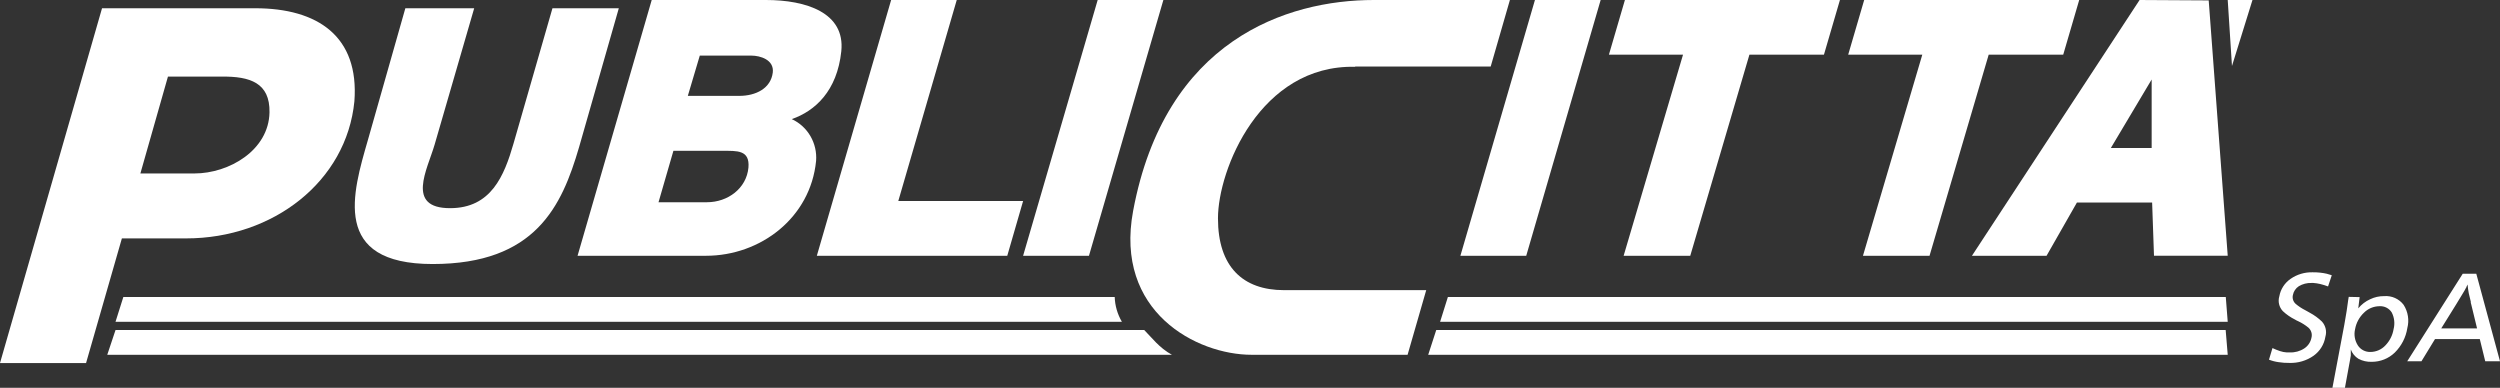
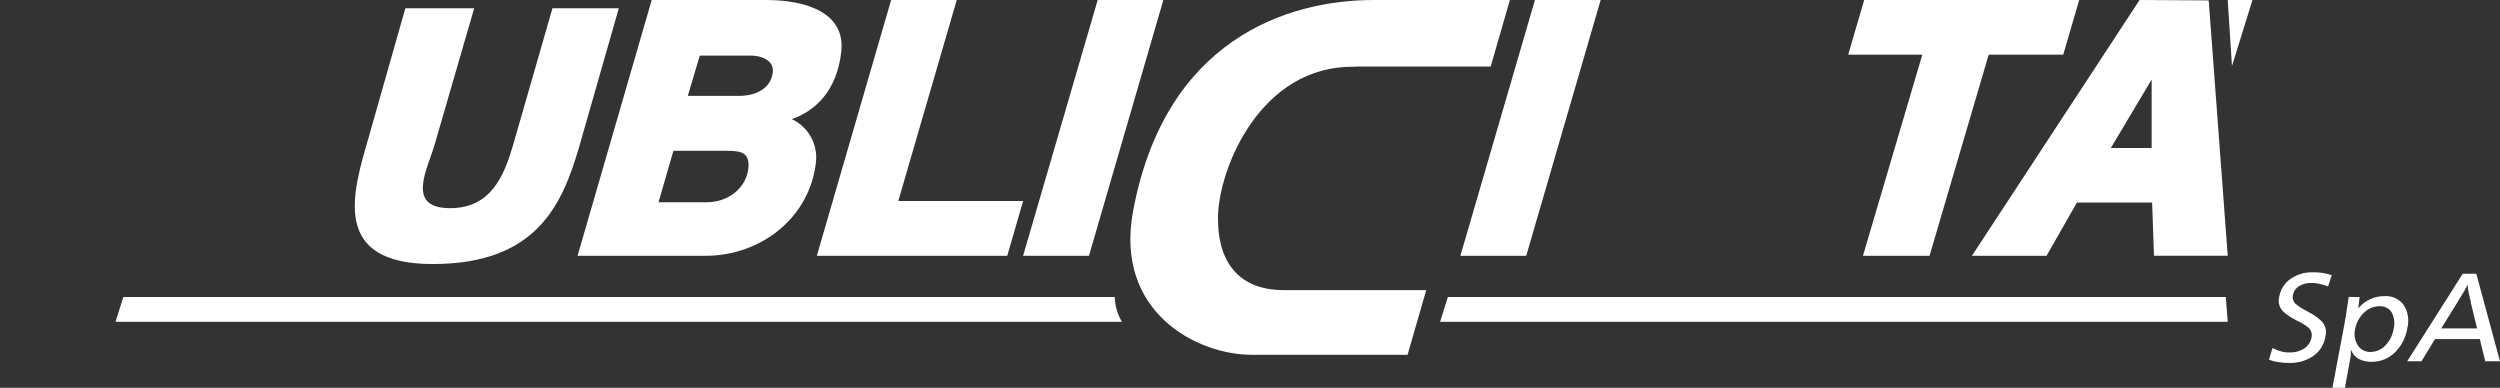
<svg xmlns="http://www.w3.org/2000/svg" width="303px" height="47px" viewBox="0 0 303 47" version="1.1">
  <rect x="0" y="0" width="303" height="47" fill="#333333" stroke="none" />
  <title>logo pubblicittà copy 2</title>
  <desc>Created with Sketch.</desc>
  <g id="lara2" stroke="none" stroke-width="1" fill="none" fill-rule="evenodd">
    <g id="06_contatti" transform="translate(-165, -18)" fill="#FFFFFF">
      <g id="NAV">
        <g id="logo-pubblicittà-copy-2" transform="translate(165, 18)">
          <path d="M260.781,17.94 L260.781,9.635 L255.833,17.94 L260.781,17.94 Z M260.838,24.544 L251.725,24.544 L248.042,31 L239,31 L259.318,0 L267.695,0.049 L270,30.993 L261.064,30.993 L260.838,24.544 Z" id="Shape" fill-rule="nonzero" />
-           <path d="M26.83,9.285 L20.355,9.285 L17.014,21.023 L23.568,21.023 C27.751,21.023 32.578,18.219 32.664,13.616 C32.728,10.048 30.315,9.235 26.83,9.285 L26.83,9.285 Z M0,44 L12.366,1 L30.929,1 C38.518,1 43.551,4.411 42.952,12.282 C42.002,21.972 33.113,28.894 22.561,28.894 L14.772,28.894 L10.431,44 L0,44 Z" id="Shape" fill-rule="nonzero" />
          <path d="M57.472,1 L52.671,17.546 C51.801,20.531 49.142,25.23 54.547,25.23 C59.52,25.23 61.108,21.325 62.244,17.378 L66.958,1 L75,1 L70.178,17.855 C68.094,24.977 64.917,32 52.434,32 C40.101,32 42.739,23.376 44.593,16.957 L49.128,1 L57.472,1 Z" id="Path" fill-rule="nonzero" />
          <path d="M83.364,11.62 L89.595,11.62 C91.642,11.62 93.425,10.693 93.66,8.796 C93.851,7.236 92.125,6.74 91.073,6.74 L84.814,6.74 L83.364,11.62 Z M79.812,24.511 L85.681,24.511 C88.217,24.511 90.476,22.83 90.711,20.315 C90.889,18.159 89.347,18.281 87.549,18.281 L81.617,18.281 L79.812,24.511 Z M78.988,0 L92.835,0 C97.681,0 102.455,1.523 101.965,6.216 C101.461,11.038 98.775,13.459 95.962,14.436 C97.9,15.33 99.078,17.355 98.91,19.503 C98.235,26.379 92.189,31 85.56,31 L70,31 L78.988,0 Z" id="Shape" fill-rule="nonzero" />
          <polygon id="Path" fill-rule="nonzero" points="108.006 0 115.958 0 108.872 24.365 124 24.365 122.08 31 99 31" />
          <polygon id="Path" fill-rule="nonzero" points="186.035 0 194 0 184.979 31 177 31" />
          <polygon id="Path" fill-rule="nonzero" points="225.791 31 232.982 6.628 224 6.628 225.939 0 252 0 250.061 6.628 241.029 6.628 233.859 31" />
          <path d="M164.247,8.067 L180.671,8.067 L183,0 L166.513,0 C155.926,0 141.203,4.874 137.335,25.558 C135.041,37.801 145.049,43 151.698,43 L170.599,43 L172.858,35.166 L155.629,35.166 C150.639,35.166 147.618,32.34 147.618,26.463 C147.618,20.585 152.728,7.827 164.247,8.096" id="Path" />
          <polygon id="Path" points="270 0 273 0 270.515 8" />
-           <polygon id="Path" fill-rule="nonzero" points="196.784 31 203.982 6.628 195 6.628 196.939 0 223 0 221.061 6.628 212.029 6.628 204.859 31" />
          <polygon id="Path" fill-rule="nonzero" points="133.039 0 141 0 131.982 31 124 31" />
          <path d="M300.221,39.804 L299.503,36.853 L299.46,36.705 C299.463,36.658 299.463,36.611 299.46,36.564 C299.373,36.234 299.287,35.862 299.215,35.539 C299.146,35.188 299.098,34.834 299.072,34.477 C299.047,34.517 299.027,34.559 299.014,34.604 C299.002,34.639 298.985,34.672 298.964,34.702 C298.947,34.734 298.932,34.767 298.921,34.801 C298.921,34.836 298.921,34.857 298.871,34.899 C298.77,35.096 298.641,35.335 298.469,35.602 C298.296,35.869 298.045,36.304 297.693,36.881 L295.876,39.804 L300.221,39.804 Z M300.127,33.177 L303,43.789 L301.212,43.789 L300.551,41.097 L295.122,41.097 L293.478,43.789 L291.754,43.789 L298.483,33.177 L300.127,33.177 Z M288.386,37.113 C287.679,37.12 287.004,37.403 286.512,37.9 C285.945,38.439 285.568,39.14 285.434,39.902 C285.276,40.574 285.398,41.279 285.772,41.863 C286.107,42.383 286.703,42.686 287.33,42.657 C288.007,42.644 288.648,42.36 289.104,41.87 C289.633,41.326 289.982,40.637 290.102,39.895 C290.279,39.217 290.2,38.498 289.88,37.872 C289.565,37.366 288.99,37.073 288.386,37.113 L288.386,37.113 Z M285.987,36.009 L285.822,37.373 C286.207,36.9 286.698,36.523 287.259,36.269 C287.787,36.013 288.371,35.883 288.961,35.89 C289.883,35.819 290.776,36.221 291.323,36.951 C291.856,37.79 292.017,38.805 291.768,39.762 C291.595,40.889 291.059,41.933 290.239,42.741 C289.496,43.457 288.495,43.857 287.452,43.852 C286.892,43.874 286.336,43.748 285.844,43.486 C285.415,43.22 285.09,42.822 284.917,42.355 C284.917,42.474 284.917,42.601 284.917,42.72 C284.917,42.84 284.917,42.966 284.917,43.086 C284.887,43.211 284.865,43.337 284.853,43.465 C284.838,43.586 284.817,43.706 284.788,43.824 L284.206,47 L282.691,47 L284.127,39.382 C284.171,39.094 284.228,38.82 284.271,38.539 C284.314,38.258 284.372,37.97 284.415,37.682 C284.458,37.394 284.508,37.113 284.537,36.825 C284.566,36.536 284.623,36.269 284.666,35.981 L285.987,36.009 Z M282.605,33.381 L282.16,34.716 C281.848,34.598 281.529,34.5 281.205,34.421 C280.936,34.357 280.662,34.315 280.386,34.295 L280.149,34.295 C279.611,34.277 279.079,34.414 278.619,34.688 C278.242,34.932 277.983,35.315 277.901,35.749 C277.802,36.143 277.931,36.559 278.239,36.832 C278.586,37.124 278.967,37.376 279.373,37.583 L279.654,37.738 L279.941,37.9 C280.486,38.19 280.986,38.555 281.427,38.982 C281.873,39.483 282.028,40.171 281.837,40.809 C281.692,41.736 281.175,42.569 280.4,43.121 C279.546,43.719 278.513,44.023 277.463,43.985 C277.03,43.992 276.598,43.961 276.171,43.894 C275.769,43.841 275.376,43.739 275,43.592 L275.424,42.186 C275.72,42.327 276.024,42.449 276.336,42.552 C276.6,42.642 276.875,42.697 277.154,42.713 L277.341,42.713 L277.521,42.713 C278.145,42.738 278.761,42.569 279.28,42.228 C279.736,41.927 280.049,41.458 280.149,40.928 C280.265,40.488 280.124,40.021 279.783,39.713 C279.406,39.403 278.991,39.141 278.548,38.933 C278.49,38.898 278.418,38.876 278.346,38.841 C278.278,38.811 278.213,38.773 278.153,38.729 C277.613,38.462 277.117,38.119 276.68,37.71 C276.223,37.224 276.062,36.537 276.257,35.904 C276.408,35.052 276.899,34.294 277.621,33.796 C278.4,33.254 279.338,32.976 280.293,33.002 C280.592,32.997 280.892,33.011 281.19,33.044 C281.463,33.071 281.735,33.116 282.002,33.177 L282.332,33.276 C282.449,33.302 282.563,33.342 282.67,33.395 L282.605,33.381 Z" id="Shape" fill-rule="nonzero" />
-           <path d="M13,43 L142.037,43 C140.487,42.154 139.577,40.891 138.681,40 L14.002,40 L13,43 Z M173.098,43 L270,43 L269.751,40 L174.072,40 L173.098,43 Z" id="Shape" />
          <path d="M14.948,36 L14,39 L135.972,39 C135.433,38.072 135.136,37.046 135.103,36 L14.948,36 Z M175.482,36 L174.541,39 L270,39 L269.765,36 L175.482,36 Z" id="Shape" />
        </g>
      </g>
    </g>
  </g>
</svg>